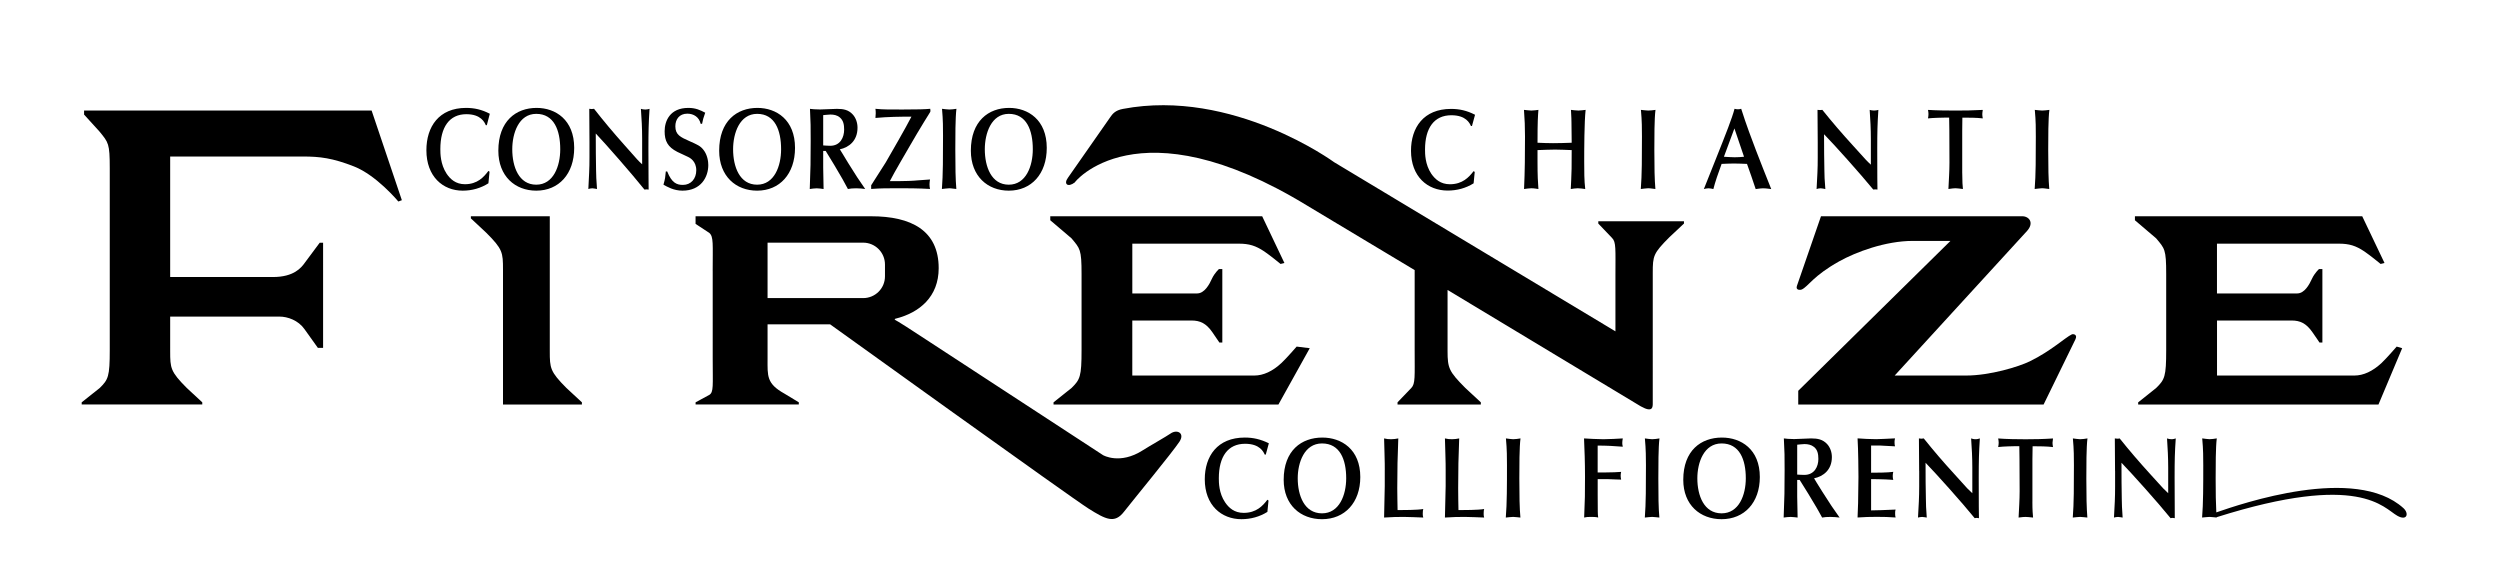
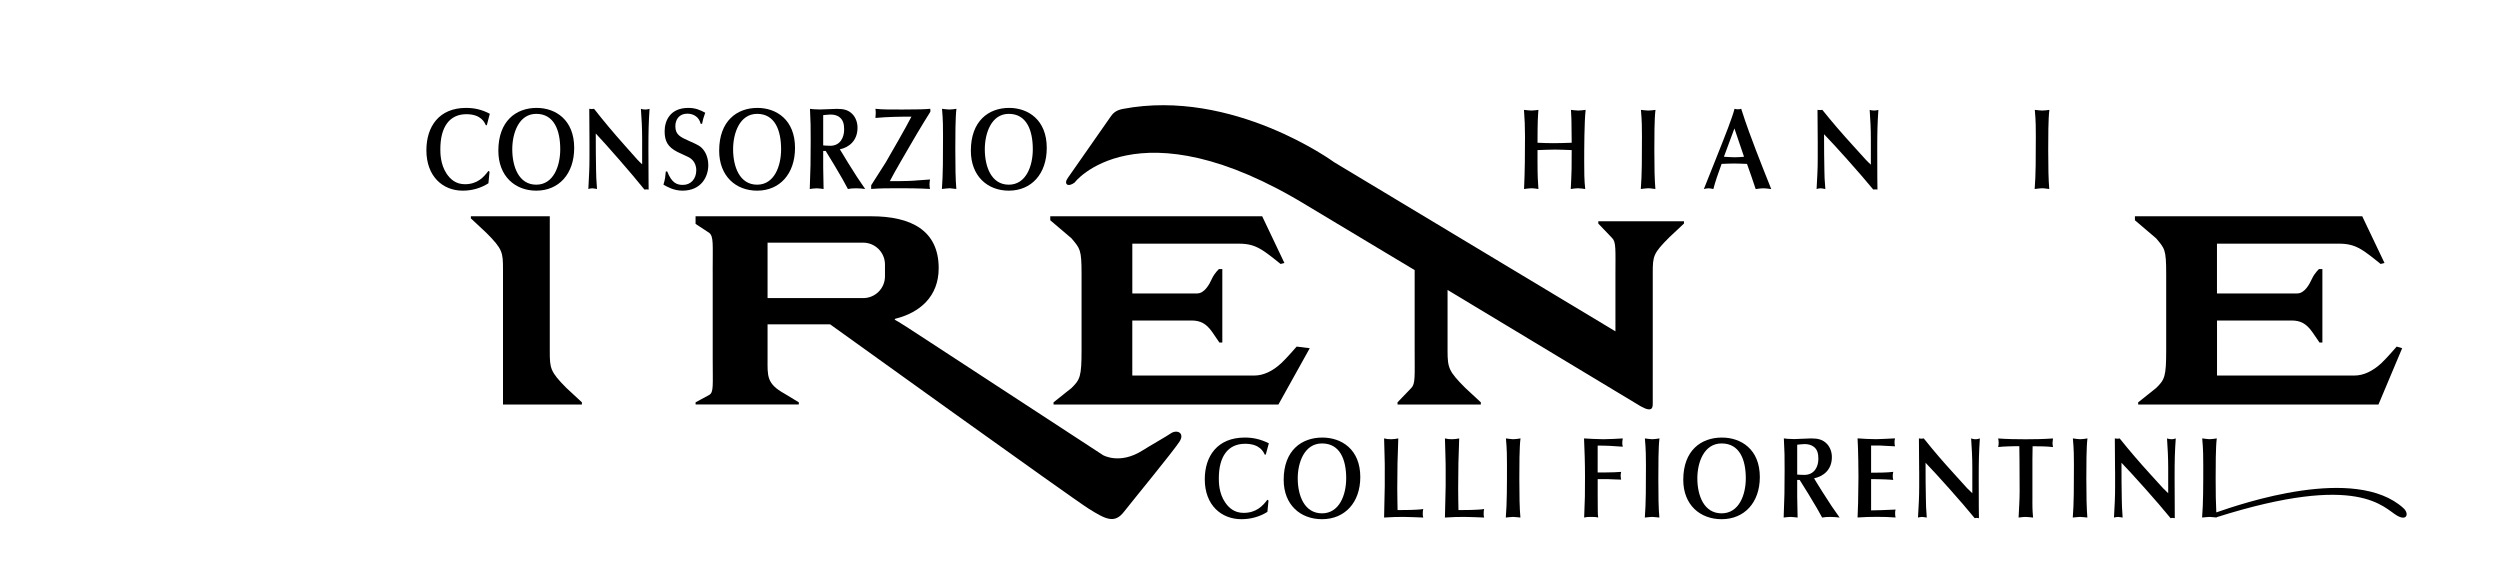
<svg xmlns="http://www.w3.org/2000/svg" version="1.1" id="Livello_1" x="0px" y="0px" width="102.5px" height="24px" viewBox="0 0 102.5 24" enable-background="new 0 0 102.5 24" xml:space="preserve">
  <g>
    <path d="M90.896,15.397h5.635c0.368,0,0.748-0.174,1.116-0.517c0.206-0.194,0.617-0.67,0.617-0.67l0.225,0.066l-0.972,2.31h-9.852   v-0.09l0.737-0.588c0.353-0.346,0.412-0.464,0.412-1.556v-3.118c0-1.015-0.059-1.04-0.412-1.462l-0.87-0.741V8.868h9.32   l0.913,1.915l-0.16,0.039c0,0-0.434-0.357-0.667-0.514c-0.354-0.236-0.617-0.318-1.05-0.318h-4.992v2.041h3.289   c0.303,0,0.5-0.37,0.608-0.606c0.11-0.235,0.285-0.392,0.285-0.392h0.14v3.012h-0.118c0,0-0.169-0.254-0.296-0.432   c-0.251-0.359-0.502-0.472-0.843-0.472h-3.063V15.397z" />
  </g>
  <g>
    <path d="M46.424,15.397h5.003c0.368,0,0.75-0.174,1.116-0.517c0.207-0.194,0.62-0.67,0.62-0.67l0.537,0.066l-1.285,2.31h-9.22   v-0.09l0.737-0.588c0.351-0.346,0.412-0.464,0.412-1.556v-3.118c0-1.015-0.061-1.04-0.412-1.462l-0.871-0.741V8.868h8.689   l0.911,1.915l-0.158,0.039c0,0-0.435-0.357-0.668-0.514c-0.356-0.236-0.616-0.318-1.05-0.318h-4.36v2.041h2.655   c0.304,0,0.505-0.37,0.61-0.606c0.109-0.235,0.286-0.392,0.286-0.392h0.139v3.012h-0.12c0,0-0.17-0.254-0.294-0.432   c-0.251-0.359-0.502-0.472-0.845-0.472h-2.432V15.397z" />
  </g>
  <g>
-     <path d="M83.109,9.469l-5.427,5.928h2.928c0.985,0,2.165-0.364,2.613-0.583c0.868-0.424,1.447-0.973,1.721-1.104   c0.054-0.025,0.251-0.005,0.146,0.208c-0.333,0.687-1.302,2.667-1.302,2.667h-10.06v-0.563l6.241-6.145h-1.54   c-1.128,0-2.336,0.457-3.02,0.837c-1.072,0.599-1.26,1.021-1.535,1.155c-0.054,0.026-0.266,0.04-0.199-0.15   c0.226-0.656,0.986-2.853,0.986-2.853h8.253C83.194,8.868,83.41,9.132,83.109,9.469" />
-   </g>
+     </g>
  <g>
    <path d="M67.231,16.637c0.021,0.012,0.032,0.017,0.053,0.029l-0.069-0.04C67.22,16.625,67.226,16.632,67.231,16.637" />
  </g>
  <g>
    <path d="M53.619,8.446l4.382,2.628v3.277c0,1.091,0.032,1.383-0.138,1.556l-0.564,0.588v0.09h3.415v-0.09l-0.635-0.588   c-0.667-0.672-0.729-0.809-0.729-1.511v-2.508l7.864,4.737l0.069,0.04c0.485,0.272,0.48,0.013,0.48-0.126V14.51v-3.322   c0-0.699,0.021-0.8,0.687-1.467l0.593-0.556V9.072h-3.513v0.094l0.563,0.589c0.172,0.167,0.14,0.46,0.14,1.549v2.281L54.702,6.652   c0,0-4.155-3.042-8.662-2.187c-0.319,0.059-0.429,0.209-0.519,0.339c-0.093,0.132-1.636,2.348-1.736,2.485   c-0.186,0.253-0.008,0.414,0.286,0.187C43.994,7.537,46.599,4.146,53.619,8.446" />
  </g>
  <g>
    <path d="M22.541,8.955V8.867h-3.235v0.087l0.635,0.593c0.668,0.667,0.682,0.804,0.682,1.506v5.054v0.388v0.09h3.235v-0.09   l-0.635-0.588c-0.667-0.672-0.682-0.809-0.682-1.511v-2.508V8.955z" />
  </g>
  <g>
-     <path d="M6.977,12.98h4.479c0.342,0,0.773,0.155,1.026,0.512c0.124,0.18,0.551,0.771,0.551,0.771h0.214V9.952h-0.139   c0,0-0.439,0.584-0.608,0.817c-0.15,0.212-0.453,0.589-1.309,0.589H6.977V6.417h5.441c0.696,0,1.214,0.062,2.094,0.406   c0.927,0.362,1.82,1.439,1.82,1.439l0.144-0.054l-1.24-3.676H3.447v0.166l0.641,0.705C4.447,5.847,4.5,5.883,4.5,6.895v7.457   c0,1.091-0.061,1.21-0.412,1.556l-0.739,0.587v0.089h3.329h1.615v-0.089l-0.634-0.587c-0.668-0.672-0.682-0.809-0.682-1.511V12.98z   " />
-   </g>
+     </g>
  <g>
    <path d="M29.22,11.099c0-1.091,0.042-1.394-0.14-1.551l-0.562-0.369V8.867h4.232h2.969c1.635,0,2.767,0.577,2.767,2.128   c0,1.173-0.785,1.826-1.773,2.072c-0.097,0.025,0.057,0.086,0.132,0.133c0.334,0.199,0.293,0.186,8.38,5.461   c0,0,0.69,0.404,1.631-0.2c0.259-0.166,0.972-0.57,1.137-0.686c0.266-0.186,0.598-0.02,0.364,0.335   c-0.298,0.449-1.892,2.384-2.277,2.876c-0.383,0.492-0.739,0.314-1.457-0.138c-0.719-0.454-10.588-7.55-10.588-7.55H31.47v1.416   c0,0.703-0.046,1.013,0.691,1.424l0.59,0.357v0.088h-4.232v-0.088l0.562-0.304c0.183-0.113,0.14-0.379,0.14-1.471V11.099z    M31.47,12.222h3.919c0.496,0,0.895-0.398,0.895-0.893v-0.483c0-0.494-0.399-0.897-0.895-0.897H31.47V12.222z" />
  </g>
  <g>
-     <path d="M60.351,5.165h-0.043c-0.051-0.112-0.198-0.44-0.802-0.44c-0.704,0-1.08,0.518-1.08,1.409c0,0.167,0,0.606,0.258,0.991   c0.152,0.219,0.378,0.429,0.761,0.429c0.519,0,0.782-0.29,0.973-0.537l0.046,0.031l-0.046,0.468c-0.32,0.2-0.683,0.297-1.064,0.297   c-0.822,0-1.503-0.57-1.503-1.633c0-0.951,0.517-1.715,1.641-1.715c0.345,0,0.648,0.067,0.985,0.24L60.351,5.165z" />
-   </g>
+     </g>
  <g>
    <path d="M64.439,6.154c-0.229-0.007-0.455-0.021-0.682-0.021c-0.239,0-0.48,0.014-0.719,0.021v0.471   c0,0.612,0.017,0.824,0.037,1.125c-0.061-0.007-0.17-0.031-0.29-0.031c-0.1,0-0.196,0.018-0.299,0.031   c0.034-0.721,0.039-1.437,0.039-2.154c0-0.366-0.013-0.726-0.042-1.091c0.083,0.008,0.234,0.027,0.302,0.027   c0.08,0,0.236-0.019,0.29-0.027c-0.02,0.259-0.037,0.463-0.037,1.347c0.21,0.009,0.425,0.018,0.636,0.018   c0.254,0,0.507-0.009,0.765-0.018c0-0.124-0.004-0.696-0.009-0.815c0-0.146-0.003-0.183-0.021-0.532   c0.08,0.008,0.213,0.027,0.307,0.027c0.077,0,0.215-0.019,0.294-0.027c-0.055,0.492-0.058,1.636-0.058,2.128   c0,0.372,0,0.775,0.042,1.117c-0.102-0.013-0.205-0.031-0.308-0.031c-0.087,0-0.196,0.018-0.285,0.031   c0.004-0.087,0.034-0.659,0.034-0.833L64.439,6.154z" />
  </g>
  <g>
    <path d="M67.278,4.505c0.079,0.008,0.236,0.027,0.298,0.027c0.092,0,0.198-0.013,0.299-0.027c-0.047,0.349-0.047,1.17-0.047,1.642   c0,0.706,0.009,1.217,0.043,1.602c-0.097-0.007-0.198-0.031-0.295-0.031c-0.091,0-0.211,0.024-0.303,0.031   c0.047-0.565,0.047-1.342,0.047-2.153C67.32,5.297,67.32,4.963,67.278,4.505" />
  </g>
  <g>
    <path d="M71.805,7.225l-0.178-0.505c-0.18-0.006-0.357-0.016-0.537-0.016c-0.168,0-0.337,0.01-0.504,0.016   c-0.136,0.366-0.27,0.758-0.338,1.031c-0.055-0.013-0.134-0.031-0.202-0.031c-0.072,0-0.128,0.018-0.188,0.031l0.488-1.223   c0.425-1.065,0.669-1.683,0.77-2.068c0.046,0.013,0.089,0.021,0.14,0.021c0.046,0,0.087-0.008,0.133-0.021   c0.203,0.646,0.456,1.31,0.607,1.706c0.159,0.41,0.437,1.126,0.625,1.586c-0.063-0.007-0.21-0.031-0.33-0.031   c-0.117,0-0.235,0.023-0.308,0.031L71.805,7.225z M71.111,5.266l-0.43,1.161c0.147,0.007,0.292,0.021,0.438,0.021   c0.13,0,0.258-0.008,0.386-0.021L71.111,5.266z" />
  </g>
  <g>
    <path d="M74.527,5.835c0-0.445-0.003-0.891-0.009-1.33c0.034,0.006,0.068,0.007,0.103,0.007c0.032,0,0.063-0.001,0.096-0.007   C75.116,5.003,75.492,5.442,76,5.999l0.496,0.547c0.08,0.087,0.119,0.119,0.209,0.206v-1.05c0-0.405-0.021-0.811-0.048-1.196   c0.048,0.013,0.103,0.026,0.179,0.026c0.075,0,0.126-0.013,0.177-0.026c-0.037,0.572-0.046,0.907-0.046,1.596   c0,0.276,0.003,0.958,0.003,1.204c0,0.104,0.006,0.349,0.006,0.465c-0.032-0.001-0.062-0.006-0.086-0.006   c-0.028,0-0.058,0.005-0.087,0.006c-0.535-0.651-1.568-1.809-2.017-2.267c0,0.645,0.005,0.988,0.014,1.49   c0.001,0.272,0.008,0.319,0.039,0.757c-0.048-0.007-0.132-0.031-0.192-0.031c-0.063,0-0.118,0.015-0.167,0.031l0.034-0.658   c0.01-0.126,0.013-0.485,0.013-0.618V5.835z" />
  </g>
  <g>
-     <path d="M80.452,7.099c0,0.358,0.015,0.518,0.028,0.65c-0.122-0.016-0.257-0.031-0.308-0.031c-0.073,0-0.133,0.011-0.287,0.031   c0.017-0.36,0.043-0.725,0.043-1.084l-0.005-1.319c0-0.176-0.004-0.343-0.008-0.523h-0.21c-0.04,0-0.441,0.007-0.658,0.031   c0.012-0.056,0.02-0.116,0.02-0.175c0-0.053-0.007-0.117-0.02-0.173c0.333,0.022,0.8,0.027,1.124,0.027   c0.35,0,0.719-0.004,1.123-0.027c-0.013,0.08-0.02,0.14-0.02,0.179c0,0.053,0.007,0.093,0.02,0.169   c-0.246-0.029-0.545-0.031-0.837-0.031c-0.003,0.167-0.006,0.348-0.006,0.526V7.099z" />
-   </g>
+     </g>
  <g>
    <path d="M83.427,4.505c0.08,0.008,0.236,0.027,0.297,0.027c0.093,0,0.199-0.013,0.301-0.027c-0.048,0.349-0.048,1.17-0.048,1.642   c0,0.706,0.01,1.217,0.043,1.602c-0.097-0.007-0.198-0.031-0.296-0.031c-0.092,0-0.208,0.024-0.302,0.031   c0.047-0.565,0.047-1.342,0.047-2.153C83.47,5.297,83.47,4.963,83.427,4.505" />
  </g>
  <g>
    <path d="M51.896,18.64h-0.041c-0.052-0.112-0.198-0.445-0.806-0.445c-0.702,0-1.077,0.52-1.077,1.415c0,0.164,0,0.607,0.257,0.986   c0.152,0.224,0.377,0.432,0.761,0.432c0.518,0,0.785-0.288,0.973-0.539l0.046,0.034l-0.046,0.465   c-0.32,0.2-0.682,0.299-1.064,0.299c-0.822,0-1.503-0.572-1.503-1.636c0-0.951,0.519-1.711,1.641-1.711   c0.345,0,0.647,0.069,0.986,0.235L51.896,18.64z" />
  </g>
  <g>
    <path d="M55.772,19.558c0,1.05-0.638,1.729-1.57,1.729c-0.876,0-1.571-0.579-1.571-1.616c0-1.204,0.734-1.731,1.583-1.731   C55.001,17.939,55.772,18.42,55.772,19.558 M54.202,21.047c0.713,0,0.992-0.758,0.992-1.437c0-0.769-0.256-1.429-0.992-1.429   c-0.724,0-0.995,0.785-0.995,1.429C53.207,20.316,53.478,21.047,54.202,21.047" />
  </g>
  <g>
    <path d="M56.776,19.267c0-0.208,0-0.255-0.011-0.673c-0.006-0.101-0.014-0.527-0.017-0.619c0.104,0.027,0.184,0.033,0.289,0.033   c0.105,0,0.189-0.013,0.293-0.033c-0.029,0.717-0.042,1.31-0.042,2.041c0,0.33,0.01,0.639,0.013,0.897h0.076   c0.122,0,0.729,0,0.977-0.043c-0.012,0.051-0.021,0.081-0.021,0.19c0,0.071,0.004,0.1,0.021,0.159   c-0.214-0.006-0.578-0.026-0.803-0.026c-0.27,0-0.497,0.006-0.803,0.026c0-0.073,0.027-1.17,0.027-1.29V19.267z" />
  </g>
  <g>
    <path d="M59.272,19.267c0-0.208,0-0.255-0.012-0.673c-0.005-0.101-0.012-0.527-0.018-0.619c0.107,0.027,0.185,0.033,0.293,0.033   c0.104,0,0.188-0.013,0.292-0.033c-0.03,0.717-0.042,1.31-0.042,2.041c0,0.33,0.008,0.639,0.012,0.897h0.076   c0.123,0,0.728,0,0.977-0.043c-0.012,0.051-0.02,0.081-0.02,0.19c0,0.071,0.004,0.1,0.02,0.159   c-0.214-0.006-0.577-0.026-0.803-0.026c-0.269,0-0.498,0.006-0.805,0.026c0-0.073,0.03-1.17,0.03-1.29V19.267z" />
  </g>
  <g>
    <path d="M61.743,17.975c0.08,0.011,0.236,0.033,0.297,0.033c0.093,0,0.199-0.018,0.301-0.033c-0.048,0.353-0.048,1.17-0.048,1.649   c0,0.705,0.009,1.21,0.044,1.596c-0.098-0.005-0.199-0.027-0.297-0.027c-0.092,0-0.208,0.021-0.302,0.027   c0.048-0.563,0.048-1.344,0.048-2.152C61.786,18.773,61.786,18.434,61.743,17.975" />
  </g>
  <g>
    <path d="M65.505,19.371h0.291c0.314,0,0.5-0.013,0.671-0.024c-0.012,0.051-0.02,0.098-0.02,0.158c0,0.053,0.008,0.099,0.02,0.159   l-0.231-0.007c-0.233-0.013-0.281-0.013-0.731-0.013v0.636c0,0.481,0,0.547,0.004,0.693c0.003,0.108,0.003,0.146,0.016,0.246   c-0.096-0.025-0.183-0.026-0.303-0.026c-0.116,0-0.194,0.006-0.272,0.026c0.034-0.792,0.035-0.921,0.035-1.674   c0-0.6-0.02-1.114-0.04-1.57c0.145,0.011,0.588,0.033,0.795,0.033c0.269,0,0.565-0.022,0.794-0.033   c-0.012,0.067-0.021,0.126-0.021,0.18c0,0.033,0,0.082,0.021,0.16c-0.378-0.03-0.657-0.046-1.03-0.046V19.371z" />
  </g>
  <g>
    <path d="M67.44,17.975c0.08,0.011,0.236,0.033,0.299,0.033c0.092,0,0.198-0.018,0.299-0.033c-0.046,0.353-0.046,1.17-0.046,1.649   c0,0.705,0.006,1.21,0.042,1.596c-0.097-0.005-0.198-0.027-0.294-0.027c-0.094,0-0.21,0.021-0.302,0.027   c0.046-0.563,0.046-1.344,0.046-2.152C67.483,18.773,67.483,18.434,67.44,17.975" />
  </g>
  <g>
    <path d="M72.153,19.558c0,1.05-0.636,1.729-1.568,1.729c-0.875,0-1.571-0.579-1.571-1.616c0-1.204,0.732-1.731,1.582-1.731   C71.384,17.939,72.153,18.42,72.153,19.558 M70.585,21.047c0.716,0,0.993-0.758,0.993-1.437c0-0.769-0.257-1.429-0.993-1.429   c-0.725,0-0.994,0.785-0.994,1.429C69.591,20.316,69.86,21.047,70.585,21.047" />
  </g>
  <g>
    <path d="M74.493,19.804c0.065,0.1,0.155,0.253,0.22,0.353c0.333,0.525,0.444,0.691,0.711,1.063   c-0.119-0.013-0.224-0.026-0.374-0.026c-0.164,0-0.216,0.006-0.343,0.026c-0.06-0.106-0.153-0.284-0.218-0.392   c-0.215-0.372-0.476-0.791-0.702-1.15h-0.102v0.671c0,0.139,0.017,0.751,0.017,0.871c-0.084-0.006-0.176-0.026-0.281-0.026   c-0.098,0-0.197,0.013-0.291,0.026c0.034-0.931,0.039-1.035,0.039-1.948c0-0.618,0-0.685-0.031-1.297   c0.098,0.011,0.205,0.027,0.421,0.027c0.109,0,0.597-0.027,0.695-0.027c0.273,0,0.479,0.04,0.659,0.233   c0.127,0.14,0.194,0.333,0.194,0.532c0,0.524-0.349,0.791-0.73,0.871L74.493,19.804z M73.685,19.458   c0.08,0.003,0.183,0.013,0.291,0.013c0.419,0,0.577-0.346,0.577-0.652c0-0.199-0.031-0.373-0.176-0.492   c-0.115-0.093-0.255-0.12-0.391-0.12c-0.083,0-0.236,0.021-0.301,0.026V19.458z" />
  </g>
  <g>
    <path d="M76.715,19.381c0.213,0,0.685-0.002,0.909-0.035c-0.012,0.051-0.022,0.098-0.022,0.171c0,0.067,0.01,0.127,0.022,0.159   c-0.109-0.006-0.219-0.018-0.324-0.02c-0.194-0.006-0.393-0.013-0.585-0.013v1.283c0.11,0,0.648-0.014,1.005-0.034   c-0.017,0.041-0.02,0.088-0.02,0.156c0,0.07,0.003,0.117,0.02,0.169c-0.251-0.02-0.507-0.026-0.773-0.026   c-0.253,0-0.519,0.006-0.787,0.026c0.008-0.199,0.016-0.392,0.022-0.592c0.007-0.272,0.015-0.852,0.015-1.069   c0-0.196-0.007-1.111-0.037-1.583c0.207,0.016,0.534,0.033,0.762,0.033c0.191,0,0.471-0.022,0.774-0.033   c-0.014,0.06-0.02,0.095-0.02,0.152c0,0.071,0.006,0.137,0.02,0.174l-0.396-0.02c-0.155-0.013-0.198-0.013-0.585-0.013V19.381z" />
  </g>
  <g>
    <path d="M78.685,19.305c0-0.446-0.005-0.891-0.009-1.33c0.033,0.007,0.067,0.011,0.101,0.011c0.036,0,0.063-0.003,0.097-0.011   c0.4,0.499,0.774,0.938,1.285,1.496l0.496,0.548c0.081,0.083,0.118,0.117,0.21,0.203v-1.05c0-0.398-0.02-0.804-0.049-1.197   c0.049,0.015,0.104,0.033,0.18,0.033c0.077,0,0.127-0.018,0.178-0.033c-0.037,0.573-0.046,0.911-0.046,1.6   c0,0.275,0.003,0.953,0.003,1.199c0,0.106,0.006,0.352,0.006,0.472c-0.031-0.007-0.06-0.013-0.086-0.013   c-0.028,0-0.059,0.006-0.087,0.013c-0.534-0.657-1.571-1.814-2.016-2.273c0,0.644,0.003,0.99,0.014,1.489   c0.001,0.277,0.007,0.324,0.035,0.758c-0.046-0.004-0.129-0.026-0.187-0.026c-0.064,0-0.119,0.013-0.172,0.026l0.035-0.658   c0.009-0.127,0.014-0.479,0.014-0.612V19.305z" />
  </g>
  <g>
    <path d="M83.328,20.575c0,0.359,0.016,0.512,0.028,0.645c-0.122-0.014-0.256-0.026-0.308-0.026c-0.071,0-0.133,0.006-0.286,0.026   c0.017-0.359,0.043-0.725,0.043-1.084l-0.006-1.316c0-0.176-0.002-0.339-0.007-0.525h-0.211c-0.037,0-0.441,0.007-0.656,0.034   c0.012-0.059,0.021-0.12,0.021-0.175c0-0.057-0.009-0.118-0.021-0.177c0.333,0.027,0.798,0.033,1.123,0.033   c0.35,0,0.721-0.006,1.125-0.033c-0.012,0.08-0.02,0.146-0.02,0.18c0,0.053,0.008,0.095,0.02,0.173   c-0.248-0.029-0.545-0.034-0.836-0.034c-0.006,0.169-0.008,0.35-0.008,0.529V20.575z" />
  </g>
  <g>
    <path d="M84.988,17.975c0.081,0.011,0.235,0.033,0.297,0.033c0.094,0,0.198-0.018,0.301-0.033c-0.046,0.353-0.046,1.17-0.046,1.649   c0,0.705,0.01,1.21,0.042,1.596c-0.098-0.005-0.198-0.027-0.296-0.027c-0.09,0-0.208,0.021-0.302,0.027   c0.047-0.563,0.047-1.344,0.047-2.152C85.031,18.773,85.031,18.434,84.988,17.975" />
  </g>
  <g>
    <path d="M86.717,19.305c0-0.446-0.002-0.891-0.009-1.33c0.034,0.007,0.068,0.011,0.103,0.011c0.034,0,0.063-0.003,0.095-0.011   c0.4,0.499,0.776,0.938,1.283,1.496l0.499,0.548c0.08,0.083,0.118,0.117,0.208,0.203v-1.05c0-0.398-0.021-0.804-0.048-1.197   c0.048,0.015,0.105,0.033,0.18,0.033c0.078,0,0.126-0.018,0.178-0.033c-0.04,0.573-0.047,0.911-0.047,1.6   c0,0.275,0.005,0.953,0.005,1.199c0,0.106,0.002,0.352,0.002,0.472c-0.027-0.007-0.057-0.013-0.082-0.013   c-0.031,0-0.058,0.006-0.089,0.013c-0.533-0.657-1.57-1.814-2.014-2.273c0,0.644,0.003,0.99,0.012,1.489   c0.003,0.277,0.008,0.324,0.035,0.758c-0.044-0.004-0.127-0.026-0.187-0.026c-0.063,0-0.12,0.013-0.168,0.026l0.034-0.658   c0.009-0.127,0.012-0.479,0.012-0.612V19.305z" />
  </g>
  <g>
    <path d="M98.541,20.834c-1.976-1.789-6.65-0.179-7.672,0.174c-0.02-0.354-0.027-0.806-0.027-1.385c0-0.479,0-1.296,0.046-1.649   c-0.101,0.016-0.205,0.033-0.298,0.033c-0.062,0-0.22-0.022-0.299-0.033c0.043,0.459,0.043,0.798,0.043,1.093   c0,0.809,0,1.589-0.048,2.152c0.092-0.004,0.211-0.026,0.304-0.026c0.098,0,0.198,0.022,0.294,0.026   c0-0.004-0.001-0.006-0.001-0.014c5.877-1.859,6.842-0.372,7.407-0.059C98.689,21.373,98.781,21.053,98.541,20.834" />
  </g>
  <g>
    <path d="M19.96,5.133h-0.042c-0.05-0.115-0.196-0.451-0.797-0.451c-0.696,0-1.067,0.528-1.067,1.433c0,0.168,0,0.614,0.254,1.002   c0.15,0.225,0.375,0.436,0.754,0.436c0.513,0,0.775-0.293,0.963-0.546l0.046,0.033l-0.046,0.475   c-0.316,0.201-0.674,0.302-1.055,0.302c-0.813,0-1.488-0.58-1.488-1.658c0-0.963,0.513-1.735,1.625-1.735   c0.342,0,0.643,0.067,0.975,0.24L19.96,5.133z" />
  </g>
  <g>
    <path d="M23.542,6.063c0,1.069-0.63,1.754-1.555,1.754c-0.867,0-1.555-0.59-1.555-1.639c0-1.217,0.726-1.754,1.568-1.754   C22.779,4.423,23.542,4.913,23.542,6.063 M21.986,7.572c0.709,0,0.984-0.767,0.984-1.452c0-0.781-0.254-1.452-0.984-1.452   c-0.717,0-0.983,0.796-0.983,1.452C21.003,6.834,21.27,7.572,21.986,7.572" />
  </g>
  <g>
    <path d="M24.168,5.808c0-0.45-0.003-0.9-0.008-1.347c0.033,0.006,0.067,0.01,0.1,0.01c0.034,0,0.063-0.004,0.096-0.01   c0.396,0.504,0.767,0.949,1.271,1.515l0.493,0.555c0.079,0.086,0.116,0.12,0.208,0.206V5.675c0-0.408-0.022-0.82-0.051-1.213   c0.051,0.015,0.104,0.029,0.179,0.029c0.075,0,0.125-0.015,0.175-0.029c-0.037,0.58-0.046,0.92-0.046,1.62   c0,0.278,0.005,0.968,0.005,1.217c0,0.105,0.004,0.354,0.004,0.474c-0.029-0.004-0.059-0.009-0.084-0.009   c-0.029,0-0.058,0.004-0.087,0.009c-0.529-0.66-1.556-1.834-1.997-2.3c0,0.652,0.005,1.002,0.013,1.509   c0.004,0.278,0.008,0.326,0.038,0.767c-0.046-0.004-0.131-0.029-0.188-0.029c-0.062,0-0.117,0.015-0.167,0.029l0.033-0.666   c0.01-0.129,0.013-0.488,0.013-0.623V5.808z" />
  </g>
  <g>
    <path d="M27.355,7.03c0.191,0.48,0.4,0.551,0.646,0.551c0.329,0,0.546-0.254,0.546-0.599c0-0.379-0.262-0.513-0.342-0.551   c-0.116-0.058-0.313-0.144-0.429-0.201c-0.405-0.206-0.526-0.451-0.526-0.848c0-0.422,0.217-0.958,0.973-0.958   c0.303,0,0.487,0.091,0.691,0.197c-0.083,0.235-0.092,0.273-0.129,0.455h-0.058c-0.063-0.273-0.284-0.416-0.547-0.416   c-0.329,0-0.491,0.234-0.491,0.518c0,0.35,0.211,0.445,0.579,0.608c0.321,0.144,0.447,0.196,0.567,0.35   C29.01,6.35,29.04,6.633,29.04,6.767c0,0.489-0.296,1.05-1.059,1.05c-0.358,0-0.628-0.159-0.779-0.245   c0.071-0.249,0.075-0.312,0.096-0.542H27.355z" />
  </g>
  <g>
    <path d="M32.596,6.063c0,1.069-0.63,1.754-1.554,1.754c-0.868,0-1.556-0.59-1.556-1.639c0-1.217,0.726-1.754,1.567-1.754   C31.833,4.423,32.596,4.913,32.596,6.063 M31.042,7.572c0.708,0,0.983-0.767,0.983-1.452c0-0.781-0.254-1.452-0.983-1.452   c-0.718,0-0.985,0.796-0.985,1.452C30.057,6.834,30.324,7.572,31.042,7.572" />
  </g>
  <g>
    <path d="M34.551,6.312c0.063,0.101,0.155,0.258,0.217,0.359c0.329,0.532,0.442,0.7,0.705,1.078   c-0.117-0.015-0.221-0.029-0.371-0.029c-0.163,0-0.212,0.01-0.338,0.029c-0.063-0.11-0.154-0.288-0.216-0.398   c-0.213-0.378-0.471-0.799-0.696-1.164h-0.101v0.681c0,0.139,0.016,0.757,0.016,0.882c-0.082-0.01-0.175-0.029-0.279-0.029   c-0.096,0-0.196,0.015-0.288,0.029c0.033-0.944,0.038-1.049,0.038-1.974c0-0.628,0-0.694-0.029-1.313   c0.095,0.01,0.204,0.025,0.417,0.025c0.108,0,0.592-0.025,0.688-0.025c0.27,0,0.475,0.039,0.653,0.235   c0.125,0.14,0.191,0.335,0.191,0.538c0,0.531-0.345,0.805-0.725,0.886L34.551,6.312z M33.751,5.962   c0.079,0.004,0.179,0.015,0.288,0.015c0.417,0,0.571-0.351,0.571-0.662c0-0.202-0.029-0.374-0.176-0.499   c-0.112-0.096-0.25-0.12-0.387-0.12c-0.079,0-0.234,0.02-0.296,0.024V5.962z" />
  </g>
  <g>
    <path d="M35.718,7.596c0.092-0.149,0.514-0.8,0.596-0.935c0.191-0.33,0.842-1.456,1.055-1.878c-0.467,0-0.963,0.005-1.476,0.053   c0.004-0.058,0.012-0.124,0.012-0.188c0-0.077-0.003-0.124-0.012-0.187c0.321,0.034,0.634,0.029,1.122,0.029   c0.633,0,0.896-0.009,1.125-0.029c0.005,0.034,0.008,0.058,0.008,0.082c0,0.038-0.008,0.048-0.059,0.129l-0.211,0.34   c-0.155,0.249-0.388,0.647-0.577,0.973l-0.367,0.632c-0.208,0.359-0.342,0.599-0.45,0.809h0.4c0.193,0,0.538-0.009,0.771-0.033   c0.16-0.015,0.317-0.024,0.476-0.034c-0.008,0.058-0.021,0.111-0.021,0.197c0,0.071,0.008,0.144,0.021,0.191   c-0.125-0.004-0.396-0.029-1.208-0.029c-0.572,0-0.784,0-1.205,0.029V7.596z" />
  </g>
  <g>
    <path d="M38.623,4.461c0.078,0.01,0.233,0.029,0.296,0.029c0.092,0,0.196-0.014,0.295-0.029c-0.046,0.355-0.046,1.184-0.046,1.668   c0,0.713,0.008,1.231,0.042,1.619c-0.095-0.004-0.196-0.029-0.291-0.029c-0.093,0-0.209,0.024-0.301,0.029   c0.046-0.57,0.046-1.36,0.046-2.18C38.665,5.267,38.665,4.927,38.623,4.461" />
  </g>
  <g>
    <path d="M42.917,6.063c0,1.069-0.63,1.754-1.557,1.754c-0.866,0-1.555-0.59-1.555-1.639c0-1.217,0.725-1.754,1.569-1.754   C42.152,4.423,42.917,4.913,42.917,6.063 M41.36,7.572c0.71,0,0.985-0.767,0.985-1.452c0-0.781-0.255-1.452-0.985-1.452   c-0.716,0-0.983,0.796-0.983,1.452C40.377,6.834,40.644,7.572,41.36,7.572" />
  </g>
</svg>